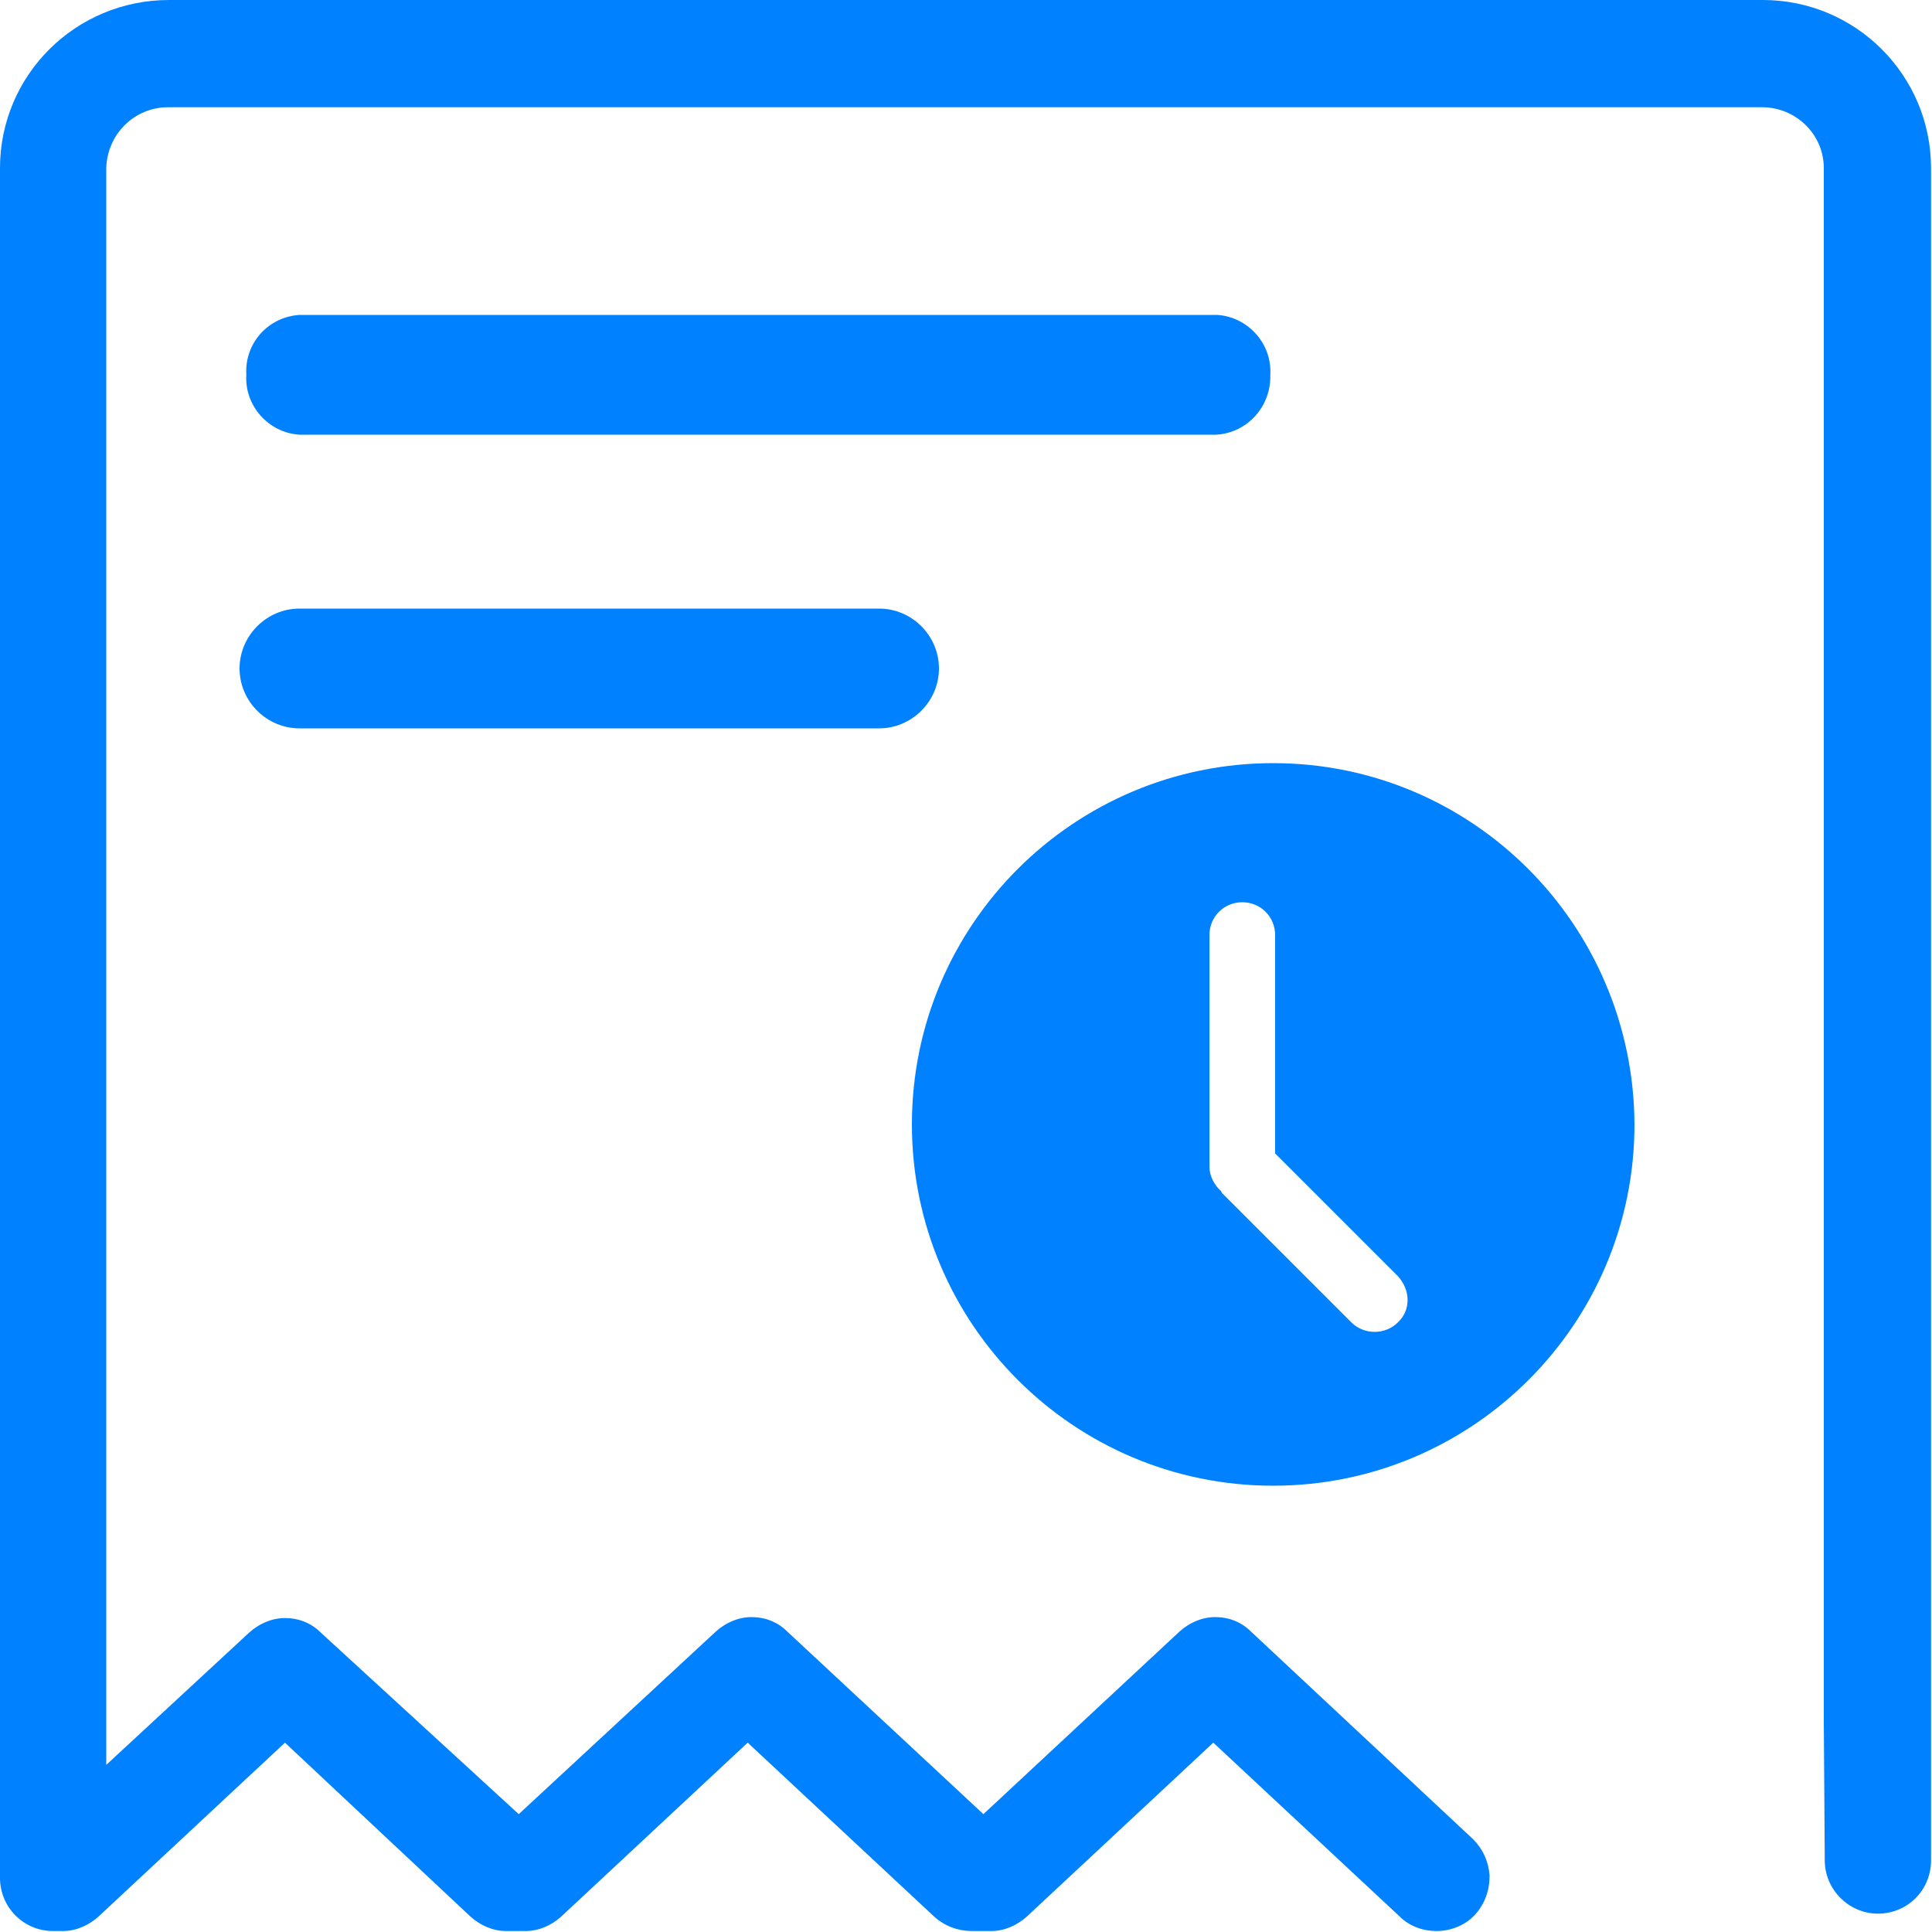
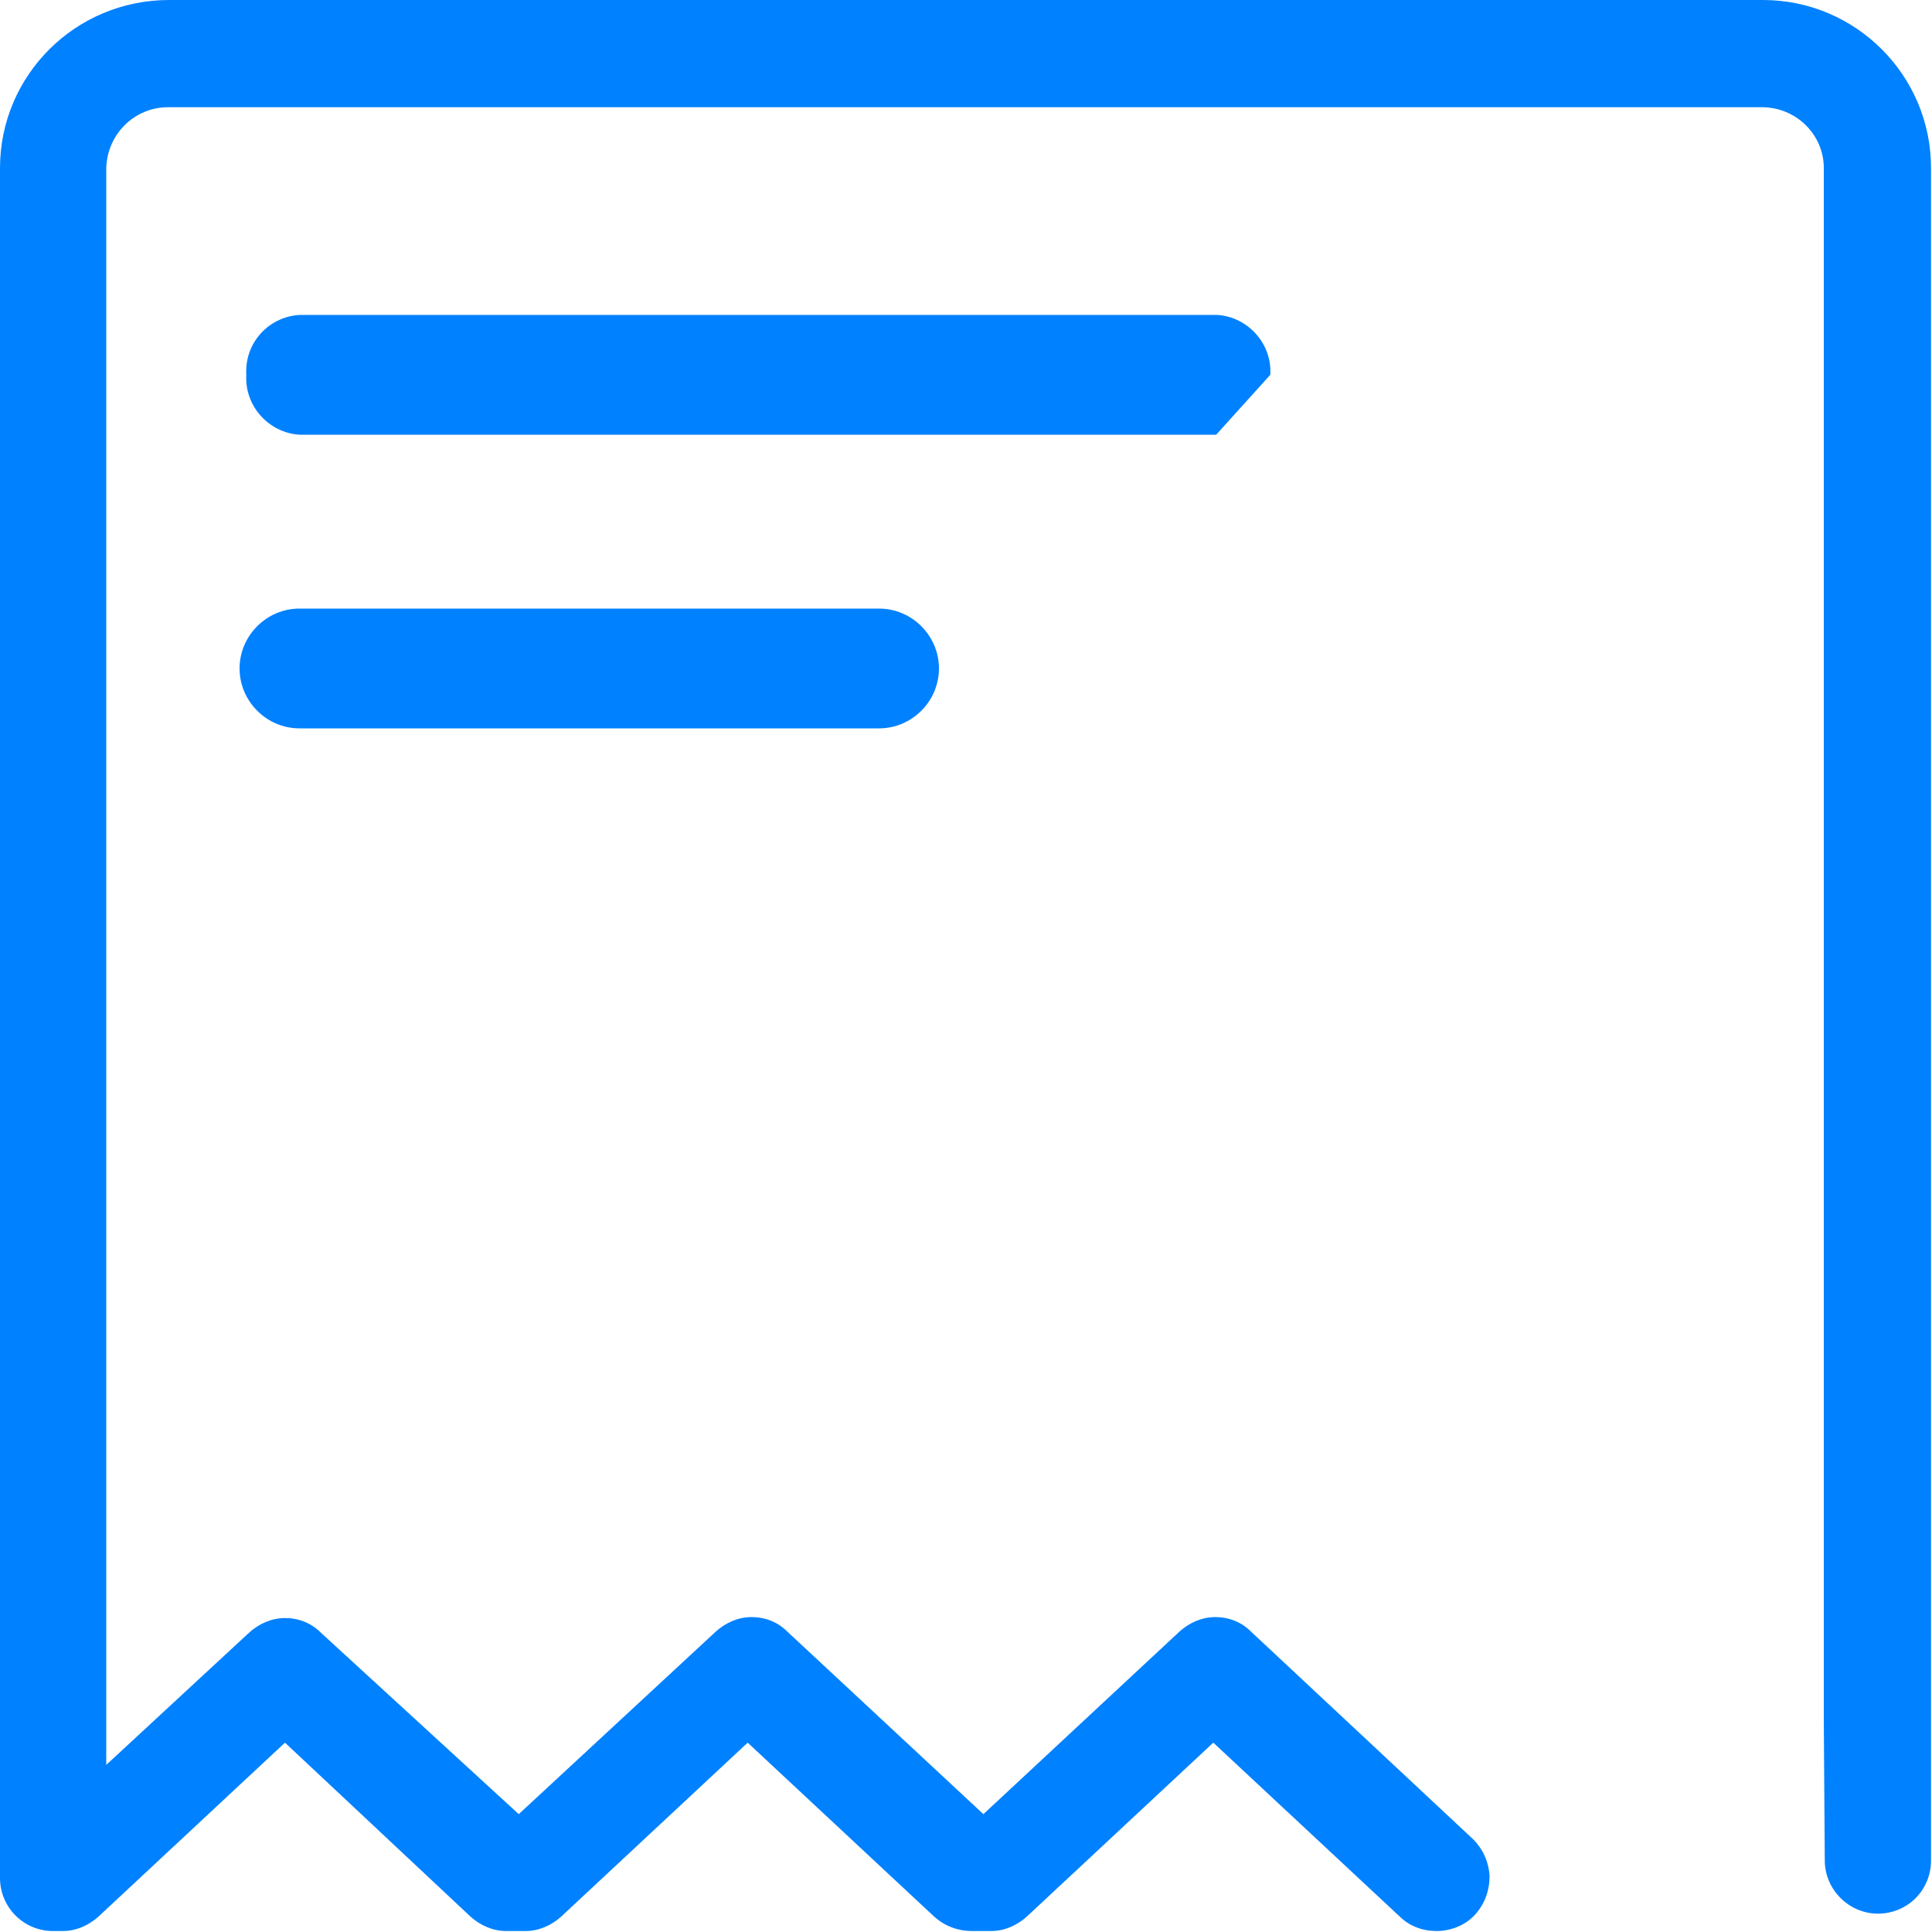
<svg xmlns="http://www.w3.org/2000/svg" version="1.1" id="图层_1" x="0px" y="0px" viewBox="0 0 200 200" style="enable-background:new 0 0 200 200;" xml:space="preserve">
  <style type="text/css">
	.st0{fill:#0081FF;}
</style>
  <path class="st0" d="M199.9,17.4c0-9.6-7.8-17.4-17.4-17.4h-165C7.8,0,0,7.8,0,17.4v177c0,3,2.4,5.5,5.5,5.5c0,0,0,0,0.1,0h0.9  c1.4,0,2.7-0.6,3.7-1.5l19.3-18l19.2,18c1,0.9,2.3,1.5,3.7,1.5h2c1.4,0,2.7-0.6,3.7-1.5l19.3-18l19.3,18c1.1,1,2.5,1.5,3.9,1.5h2  c1.4,0,2.7-0.6,3.7-1.5l19.3-18l19.3,18c1,1,2.4,1.5,3.8,1.5c1.5,0,3-0.6,4-1.7c1-1.1,1.5-2.5,1.5-4c-0.1-1.5-0.7-2.8-1.7-3.8  l-23-21.5c-1-1-2.3-1.5-3.7-1.5c-1.4,0-2.7,0.6-3.7,1.5l-20.3,18.9l-20.3-18.9c-1-1-2.3-1.5-3.7-1.5c-1.4,0-2.7,0.6-3.7,1.5  l-20.4,18.9L33.2,169c-1-1-2.3-1.5-3.7-1.5c-1.4,0-2.7,0.6-3.7,1.5L11,182.7V17.4c0.1-3.5,2.9-6.3,6.4-6.3h165  c3.5,0,6.4,2.8,6.4,6.3v160.8l0.1,14.4c0,3,2.5,5.5,5.5,5.5c1.5,0,2.9-0.6,3.9-1.6c1-1,1.6-2.4,1.6-3.9L199.9,17.4z" />
-   <path class="st0" d="M131.8,79c-20.6,0-37.4,16.7-37.4,37.4c0,20.6,16.7,37.4,37.4,37.4c20.6,0,37.4-16.7,37.4-37.4  C169.1,95.7,152.4,79,131.8,79z M144.7,136.9c-1.3,1.3-3.5,1.3-4.8,0c0,0,0,0,0,0l-13.4-13.4l-0.1-0.2c-0.7-0.6-1.2-1.6-1.2-2.5v-24  c0-1.9,1.5-3.4,3.4-3.4s3.4,1.5,3.4,3.4c0,0,0,0,0,0v22.6l12.7,12.7C146,133.5,146.1,135.6,144.7,136.9  C144.7,136.9,144.7,136.9,144.7,136.9L144.7,136.9z" />
-   <path class="st0" d="M131.5,38.8c0.2-3.2-2.3-6-5.5-6.2H31c-3.2,0.2-5.7,2.9-5.5,6.2c-0.2,3.2,2.3,6,5.5,6.2h94.9  C129.2,44.8,131.6,42,131.5,38.8z M31,63c-3.4,0-6.2,2.8-6.2,6.2c0,3.4,2.8,6.2,6.2,6.2h60c3.4,0,6.2-2.8,6.2-6.2  c0-3.4-2.8-6.2-6.2-6.2H31z" />
+   <path class="st0" d="M131.5,38.8c0.2-3.2-2.3-6-5.5-6.2H31c-3.2,0.2-5.7,2.9-5.5,6.2c-0.2,3.2,2.3,6,5.5,6.2h94.9  z M31,63c-3.4,0-6.2,2.8-6.2,6.2c0,3.4,2.8,6.2,6.2,6.2h60c3.4,0,6.2-2.8,6.2-6.2  c0-3.4-2.8-6.2-6.2-6.2H31z" />
</svg>